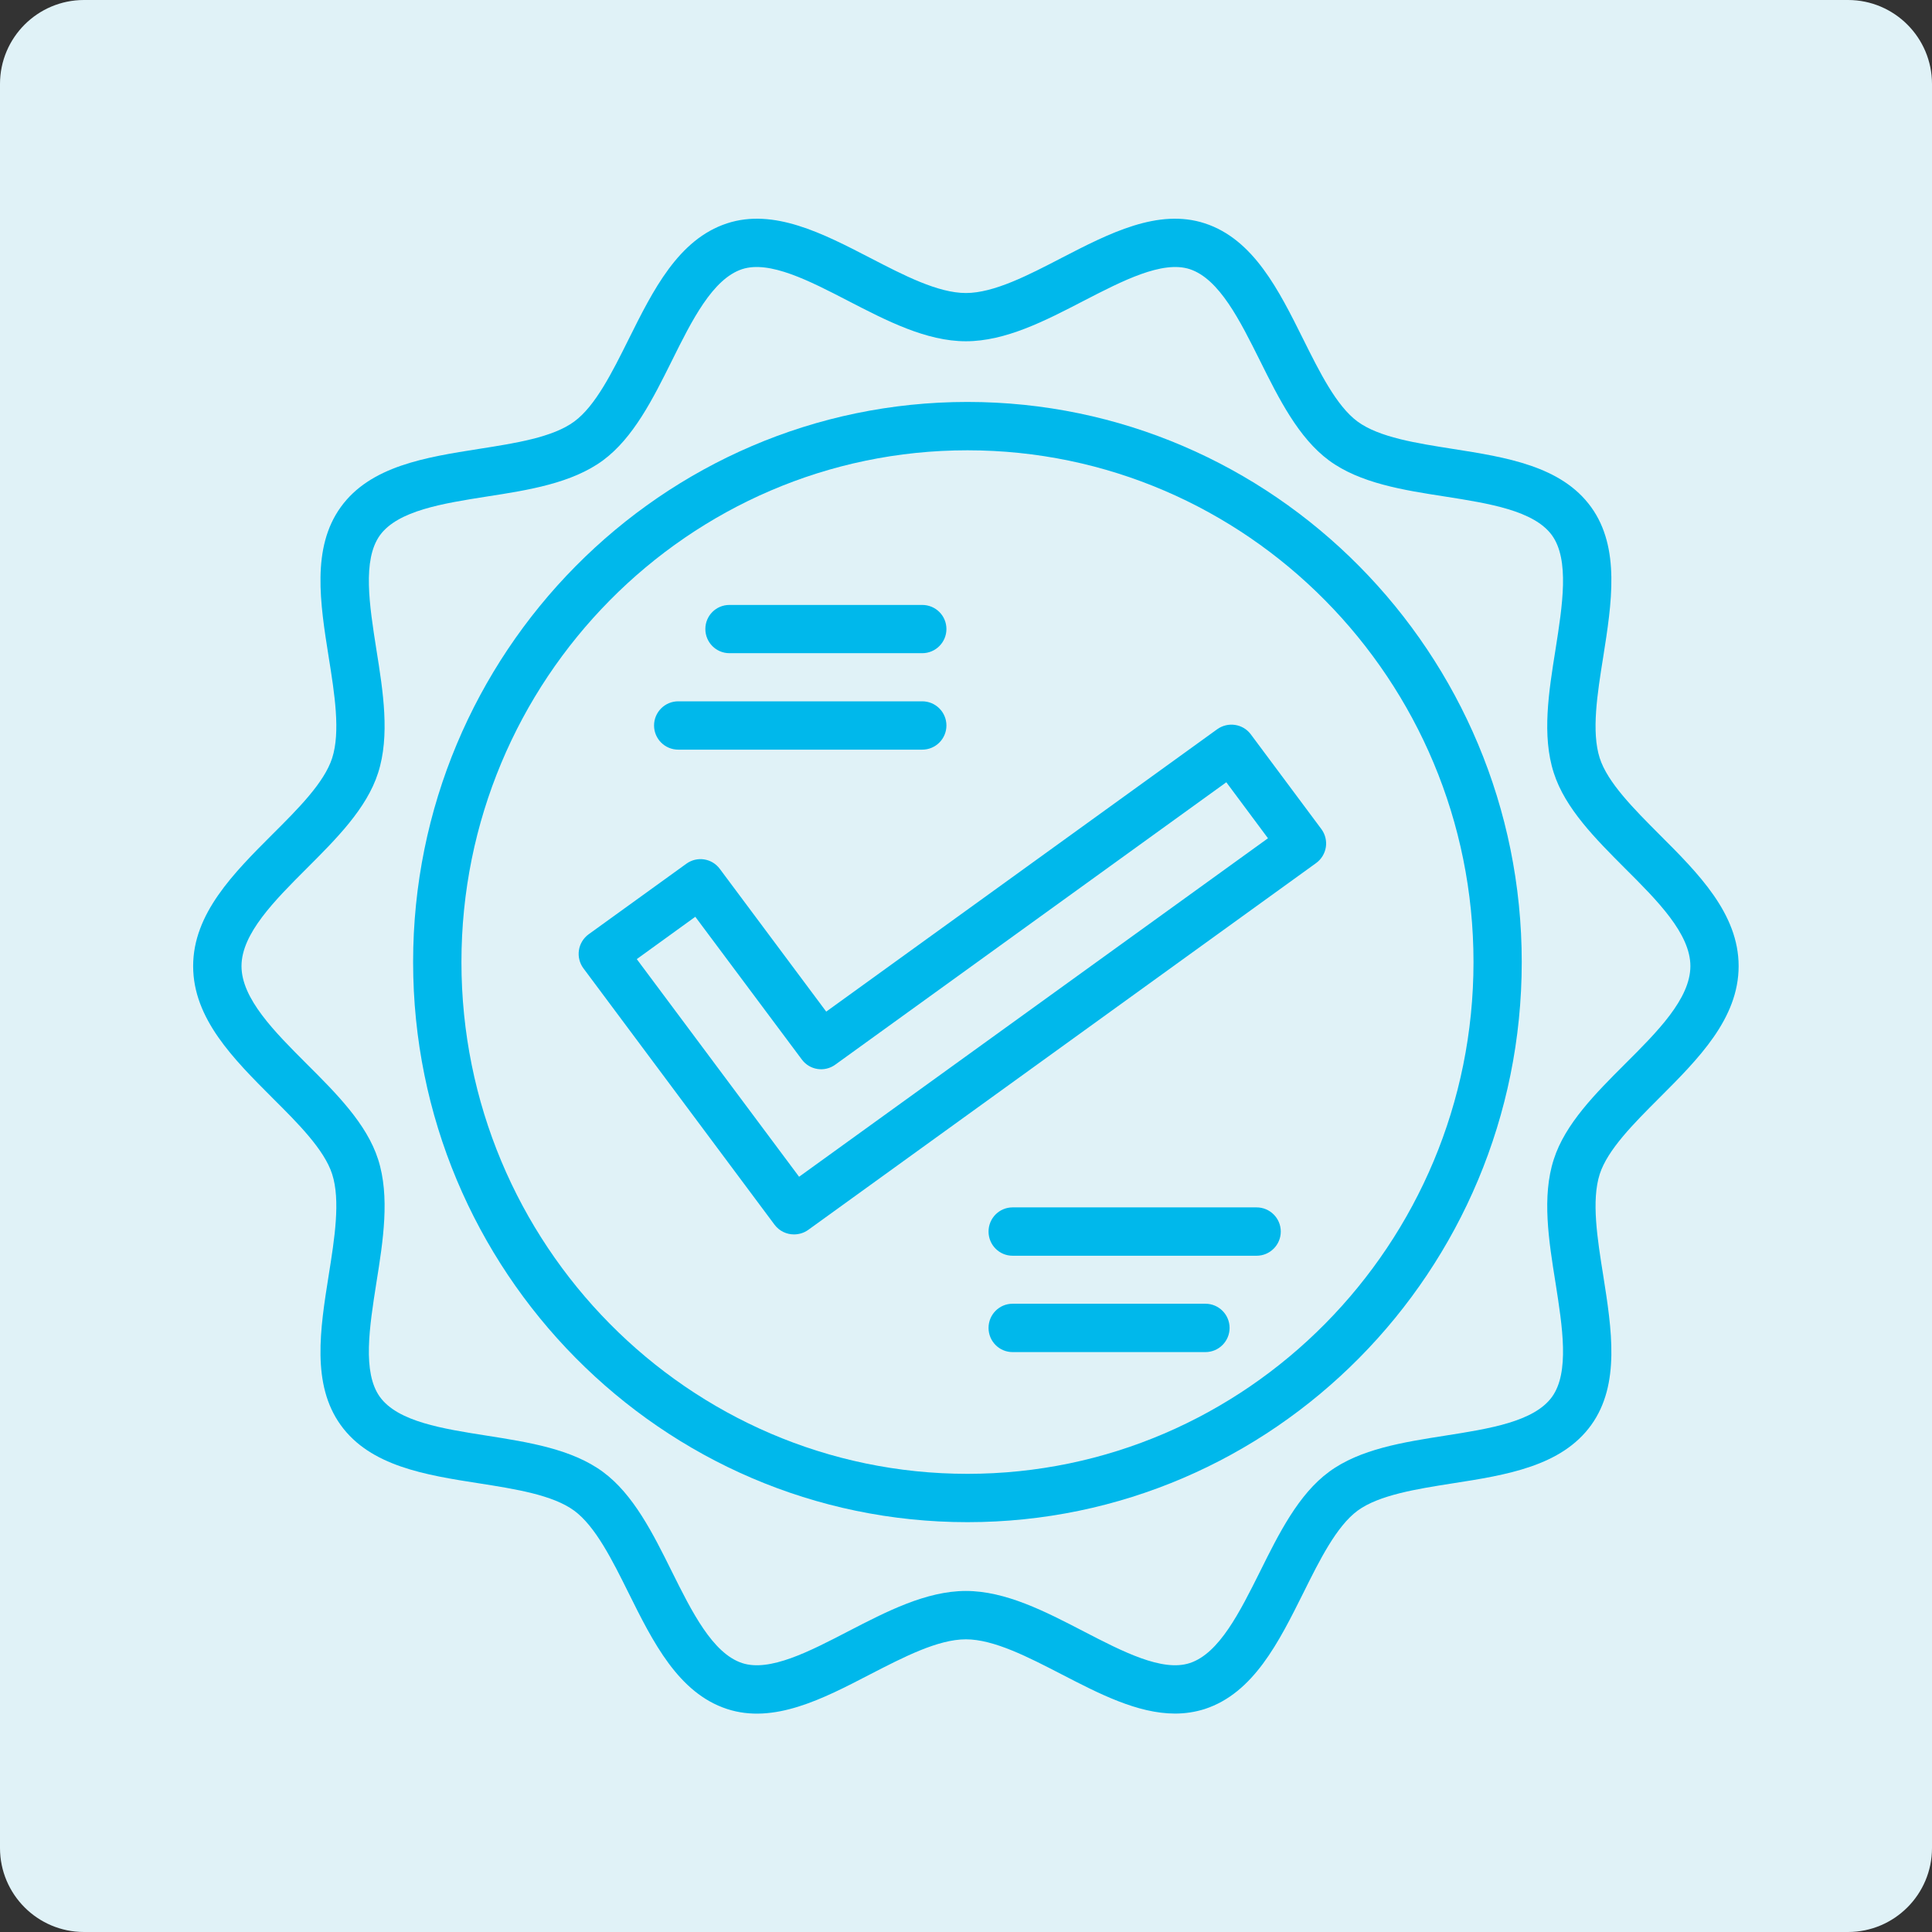
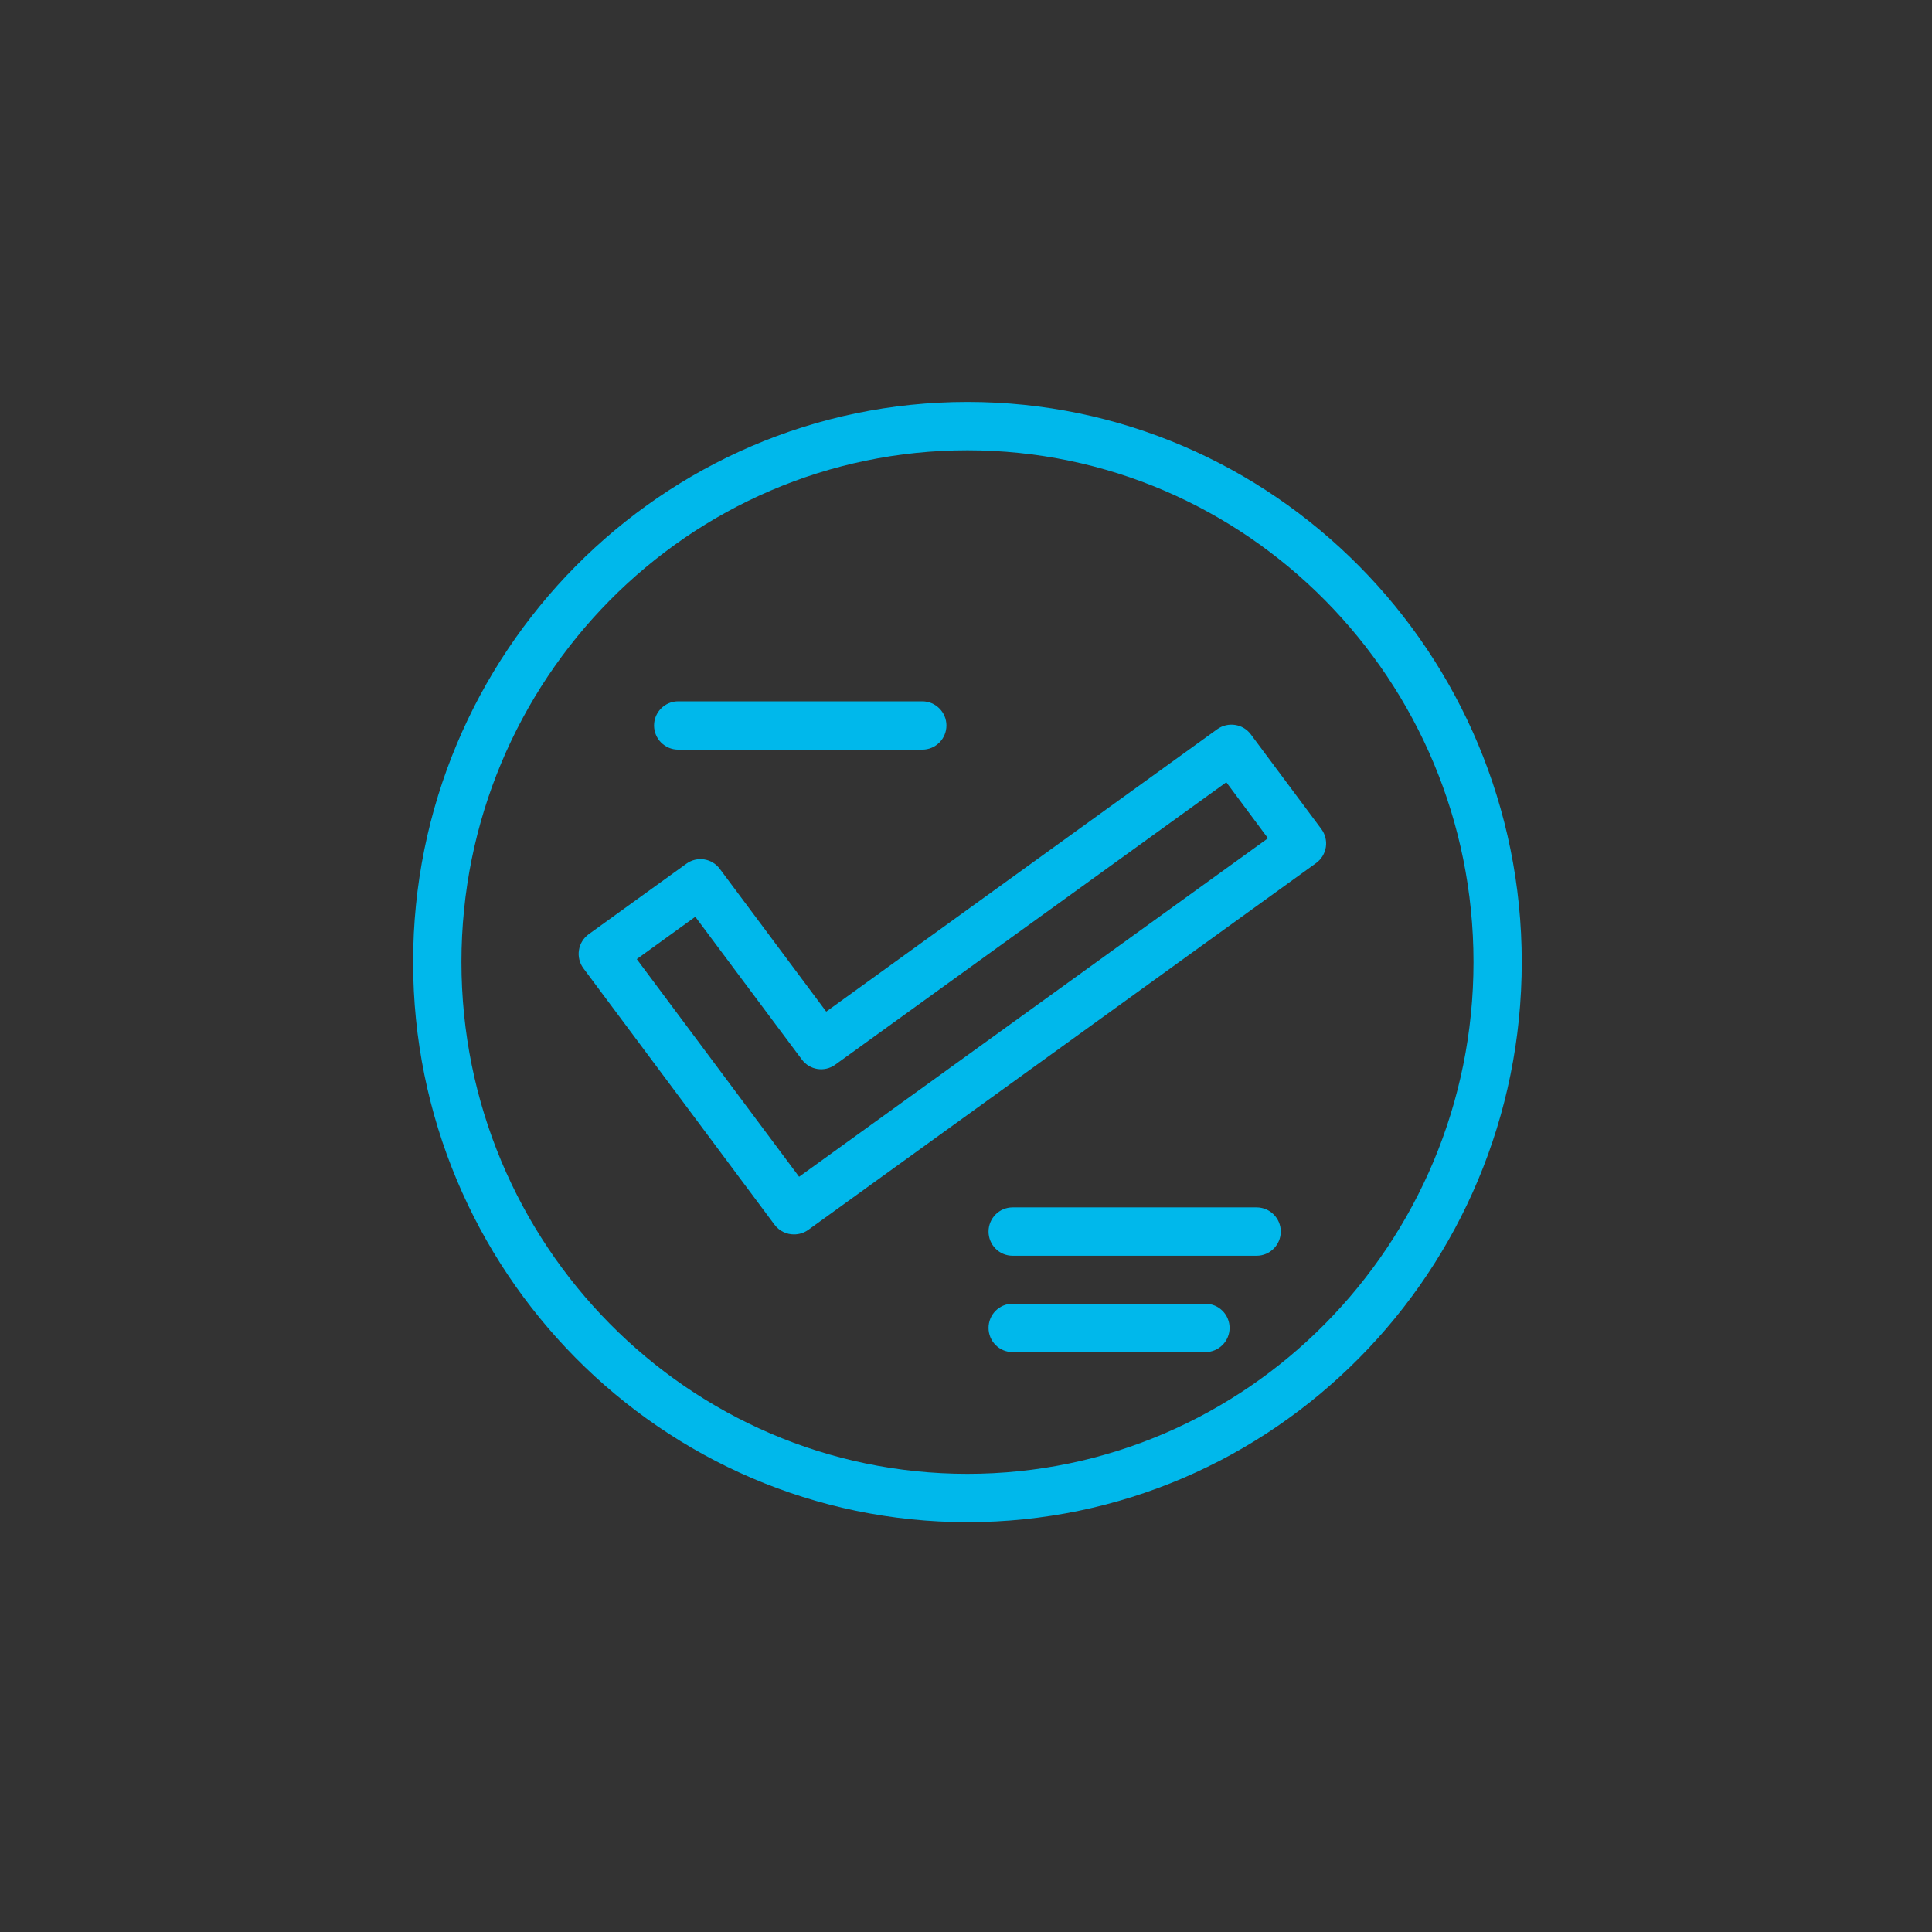
<svg xmlns="http://www.w3.org/2000/svg" width="92" zoomAndPan="magnify" viewBox="0 0 69 69" height="92" preserveAspectRatio="xMidYMid meet" version="1.0">
  <rect x="0" y="0" width="69" height="69" fill="#333333" stroke="none" />
  <defs>
    <clipPath id="724647c5d3">
-       <path d="M 3 0 L 66 0 C 67.656 0 69 1.344 69 3 L 69 66 C 69 67.656 67.656 69 66 69 L 3 69 C 1.344 69 0 67.656 0 66 L 0 3 C 0 1.344 1.344 0 3 0 Z M 3 0 " clip-rule="nonzero" />
-     </clipPath>
+       </clipPath>
    <clipPath id="43859e43b1">
      <path d="M 6.898 7.418 L 62.398 7.418 L 62.398 61.418 L 6.898 61.418 Z M 6.898 7.418 " clip-rule="nonzero" />
    </clipPath>
  </defs>
  <g clip-path="url(#724647c5d3)">
    <rect x="-6.9" width="82.8" fill="#e0f2f7" y="-6.9" height="82.8" fill-opacity="1" />
  </g>
  <g clip-path="url(#43859e43b1)">
-     <path fill="#00b8eb" d="M 41.965 61.199 C 40.625 61.199 39.25 60.488 37.914 59.797 C 36.727 59.184 35.496 58.547 34.496 58.547 C 33.496 58.547 32.27 59.184 31.078 59.797 C 29.387 60.676 27.633 61.582 25.965 61.035 C 24.227 60.465 23.32 58.645 22.449 56.891 C 21.867 55.719 21.266 54.512 20.508 53.953 C 19.742 53.391 18.406 53.18 17.113 52.977 C 15.203 52.68 13.227 52.367 12.168 50.895 C 11.121 49.441 11.434 47.465 11.738 45.551 C 11.949 44.234 12.164 42.871 11.863 41.934 C 11.582 41.059 10.645 40.121 9.734 39.215 C 8.34 37.82 6.898 36.383 6.898 34.504 C 6.898 32.629 8.34 31.188 9.734 29.793 C 10.645 28.887 11.582 27.949 11.863 27.074 C 12.164 26.137 11.949 24.777 11.738 23.461 C 11.434 21.547 11.121 19.566 12.168 18.113 C 13.227 16.641 15.203 16.332 17.113 16.031 C 18.406 15.828 19.742 15.621 20.508 15.055 C 21.266 14.5 21.867 13.289 22.449 12.121 C 23.324 10.363 24.227 8.547 25.965 7.977 C 27.633 7.43 29.387 8.336 31.078 9.211 C 32.27 9.828 33.496 10.465 34.496 10.465 C 35.496 10.465 36.727 9.828 37.914 9.211 C 39.609 8.336 41.359 7.43 43.031 7.977 C 44.77 8.547 45.672 10.363 46.547 12.121 C 47.129 13.289 47.73 14.5 48.484 15.055 C 49.254 15.621 50.59 15.828 51.879 16.031 C 53.793 16.332 55.766 16.641 56.828 18.113 C 57.875 19.566 57.559 21.547 57.258 23.461 C 57.047 24.777 56.832 26.137 57.133 27.074 C 57.414 27.949 58.352 28.887 59.258 29.797 C 60.652 31.188 62.094 32.629 62.094 34.504 C 62.094 36.383 60.652 37.82 59.258 39.215 C 58.352 40.121 57.414 41.059 57.133 41.934 C 56.832 42.871 57.047 44.234 57.258 45.551 C 57.559 47.465 57.875 49.441 56.828 50.895 C 55.766 52.367 53.793 52.68 51.879 52.977 C 50.59 53.18 49.254 53.391 48.484 53.953 C 47.73 54.512 47.129 55.719 46.547 56.891 C 45.672 58.645 44.77 60.465 43.031 61.035 C 42.676 61.148 42.32 61.199 41.965 61.199 Z M 34.496 56.82 C 35.918 56.82 37.336 57.555 38.707 58.266 C 40.086 58.98 41.512 59.719 42.492 59.395 C 43.547 59.051 44.285 57.559 45.004 56.121 C 45.676 54.766 46.375 53.367 47.465 52.566 C 48.57 51.75 50.117 51.508 51.613 51.273 C 53.176 51.027 54.789 50.777 55.43 49.887 C 56.059 49.012 55.801 47.391 55.555 45.82 C 55.312 44.305 55.062 42.734 55.492 41.406 C 55.898 40.137 56.988 39.047 58.039 37.996 C 59.188 36.852 60.371 35.668 60.371 34.504 C 60.371 33.344 59.188 32.16 58.039 31.016 C 56.988 29.961 55.898 28.875 55.492 27.602 C 55.062 26.273 55.312 24.707 55.555 23.191 C 55.801 21.621 56.059 20 55.43 19.121 C 54.789 18.234 53.176 17.98 51.613 17.734 C 50.117 17.504 48.57 17.258 47.465 16.445 C 46.375 15.641 45.676 14.242 45.004 12.891 C 44.285 11.449 43.547 9.961 42.492 9.613 C 41.512 9.293 40.086 10.031 38.707 10.742 C 37.336 11.453 35.918 12.188 34.496 12.188 C 33.078 12.188 31.66 11.453 30.285 10.742 C 28.91 10.031 27.484 9.293 26.504 9.613 C 25.449 9.961 24.707 11.449 23.992 12.891 C 23.32 14.242 22.621 15.641 21.531 16.445 C 20.422 17.258 18.875 17.504 17.383 17.734 C 15.82 17.98 14.207 18.234 13.566 19.121 C 12.938 20 13.195 21.621 13.441 23.191 C 13.684 24.707 13.93 26.273 13.504 27.602 C 13.098 28.875 12.008 29.961 10.953 31.016 C 9.809 32.16 8.625 33.344 8.625 34.504 C 8.625 35.668 9.809 36.852 10.953 37.996 C 12.008 39.047 13.098 40.137 13.504 41.406 C 13.93 42.734 13.684 44.305 13.441 45.82 C 13.195 47.391 12.938 49.012 13.566 49.887 C 14.207 50.777 15.82 51.027 17.383 51.273 C 18.875 51.508 20.422 51.75 21.531 52.566 C 22.621 53.367 23.32 54.766 23.992 56.121 C 24.707 57.559 25.449 59.047 26.504 59.395 C 27.484 59.719 28.91 58.98 30.285 58.266 C 31.66 57.555 33.078 56.82 34.496 56.82 Z M 34.496 56.82 " fill-opacity="1" fill-rule="nonzero" />
-   </g>
+     </g>
  <path fill="#00b8eb" d="M 34.551 54.363 C 23.637 54.363 14.754 45.391 14.754 34.359 C 14.754 23.328 23.637 14.355 34.551 14.355 C 45.469 14.355 54.348 23.328 54.348 34.359 C 54.348 45.391 45.469 54.363 34.551 54.363 Z M 34.551 16.082 C 24.586 16.082 16.48 24.281 16.48 34.359 C 16.48 44.438 24.586 52.637 34.551 52.637 C 44.516 52.637 52.625 44.438 52.625 34.359 C 52.625 24.281 44.516 16.082 34.551 16.082 Z M 34.551 16.082 " fill-opacity="1" fill-rule="nonzero" />
  <path fill="#00b8eb" d="M 28.355 44.086 C 28.094 44.086 27.836 43.969 27.664 43.742 L 20.836 34.582 C 20.699 34.398 20.641 34.164 20.676 33.938 C 20.711 33.707 20.836 33.504 21.023 33.367 L 24.512 30.848 C 24.895 30.57 25.426 30.652 25.707 31.031 L 29.508 36.129 L 43.473 26.043 C 43.855 25.77 44.391 25.848 44.672 26.227 L 47.191 29.609 C 47.328 29.793 47.387 30.027 47.352 30.254 C 47.316 30.484 47.191 30.688 47.004 30.824 L 28.863 43.926 C 28.711 44.035 28.531 44.086 28.355 44.086 Z M 22.742 34.254 L 28.539 42.027 L 45.285 29.938 L 43.797 27.938 L 29.832 38.023 C 29.449 38.301 28.918 38.219 28.637 37.84 L 24.832 32.742 Z M 22.742 34.254 " fill-opacity="1" fill-rule="nonzero" />
-   <path fill="#00b8eb" d="M 32.938 23.328 L 26.051 23.328 C 25.574 23.328 25.191 22.941 25.191 22.465 C 25.191 21.988 25.574 21.605 26.051 21.605 L 32.938 21.605 C 33.414 21.605 33.801 21.988 33.801 22.465 C 33.801 22.941 33.414 23.328 32.938 23.328 Z M 32.938 23.328 " fill-opacity="1" fill-rule="nonzero" />
  <path fill="#00b8eb" d="M 32.938 26.773 L 24.223 26.773 C 23.746 26.773 23.359 26.387 23.359 25.91 C 23.359 25.434 23.746 25.047 24.223 25.047 L 32.938 25.047 C 33.414 25.047 33.801 25.434 33.801 25.91 C 33.801 26.387 33.414 26.773 32.938 26.773 Z M 32.938 26.773 " fill-opacity="1" fill-rule="nonzero" />
  <path fill="#00b8eb" d="M 43.051 48.289 L 36.164 48.289 C 35.688 48.289 35.305 47.902 35.305 47.426 C 35.305 46.949 35.688 46.562 36.164 46.562 L 43.051 46.562 C 43.527 46.562 43.914 46.949 43.914 47.426 C 43.914 47.902 43.527 48.289 43.051 48.289 Z M 43.051 48.289 " fill-opacity="1" fill-rule="nonzero" />
  <path fill="#00b8eb" d="M 44.879 44.848 L 36.164 44.848 C 35.688 44.848 35.305 44.461 35.305 43.984 C 35.305 43.508 35.688 43.121 36.164 43.121 L 44.879 43.121 C 45.355 43.121 45.742 43.508 45.742 43.984 C 45.742 44.461 45.355 44.848 44.879 44.848 Z M 44.879 44.848 " fill-opacity="1" fill-rule="nonzero" />
</svg>